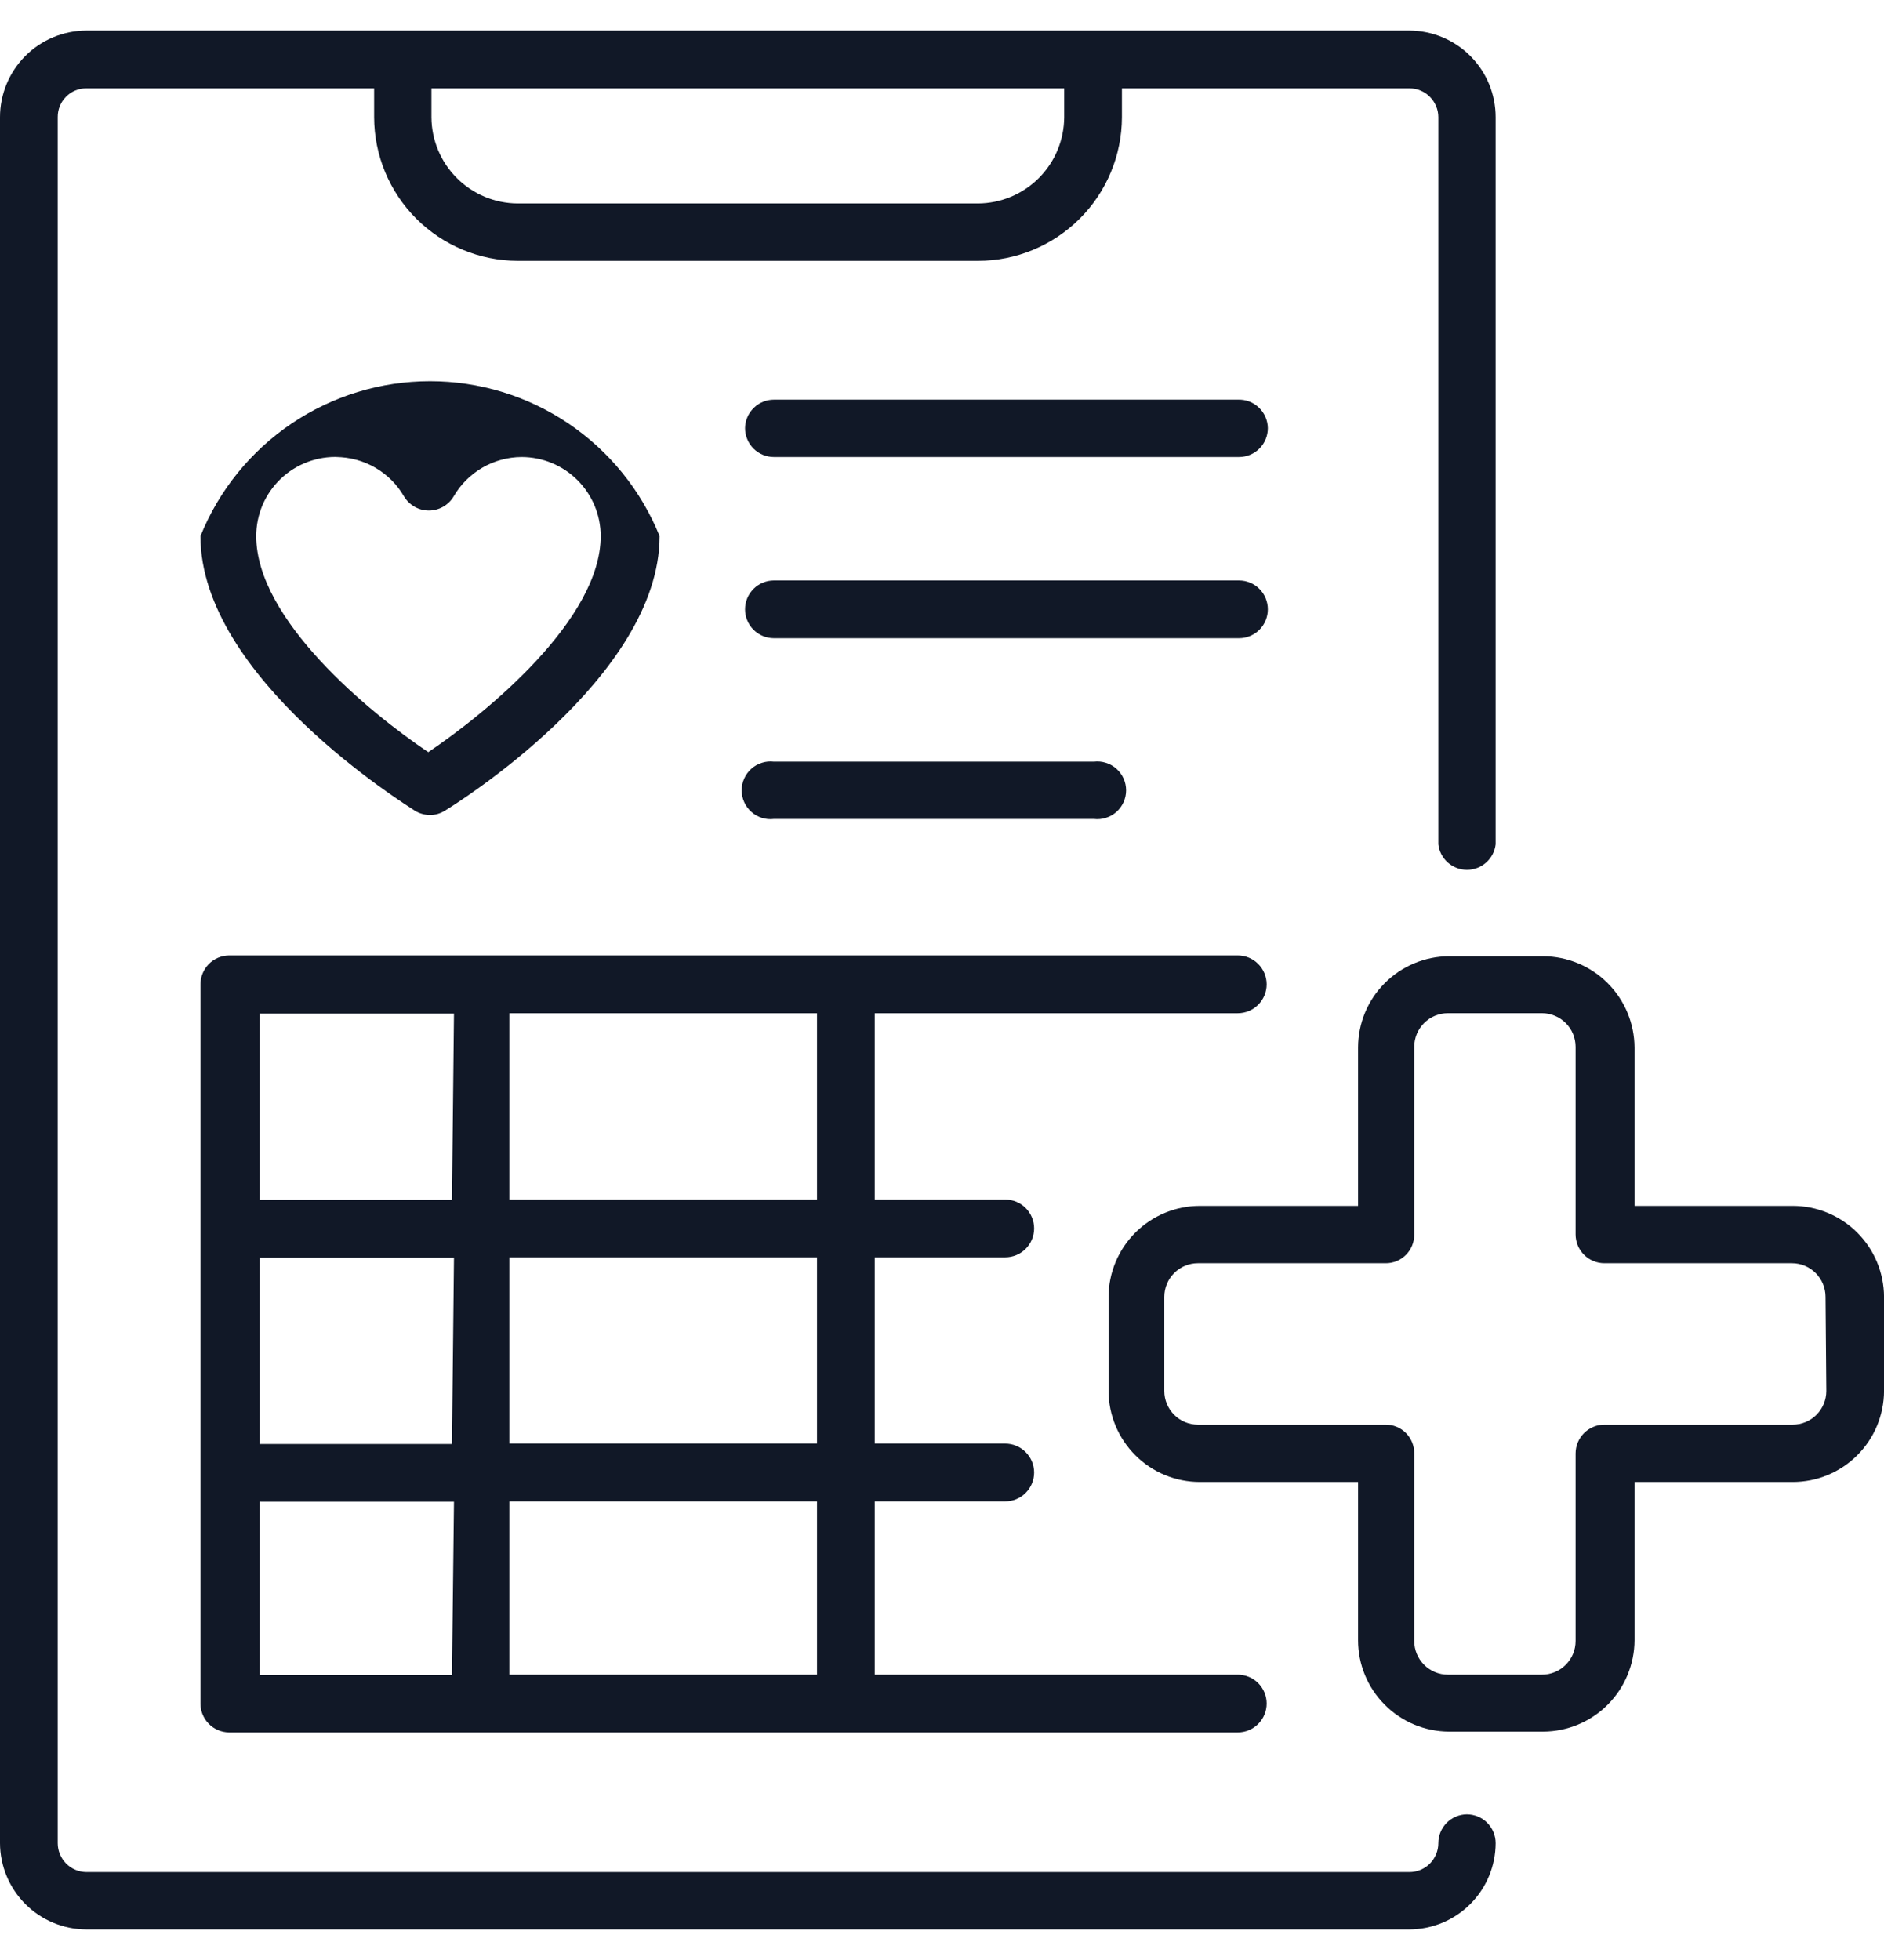
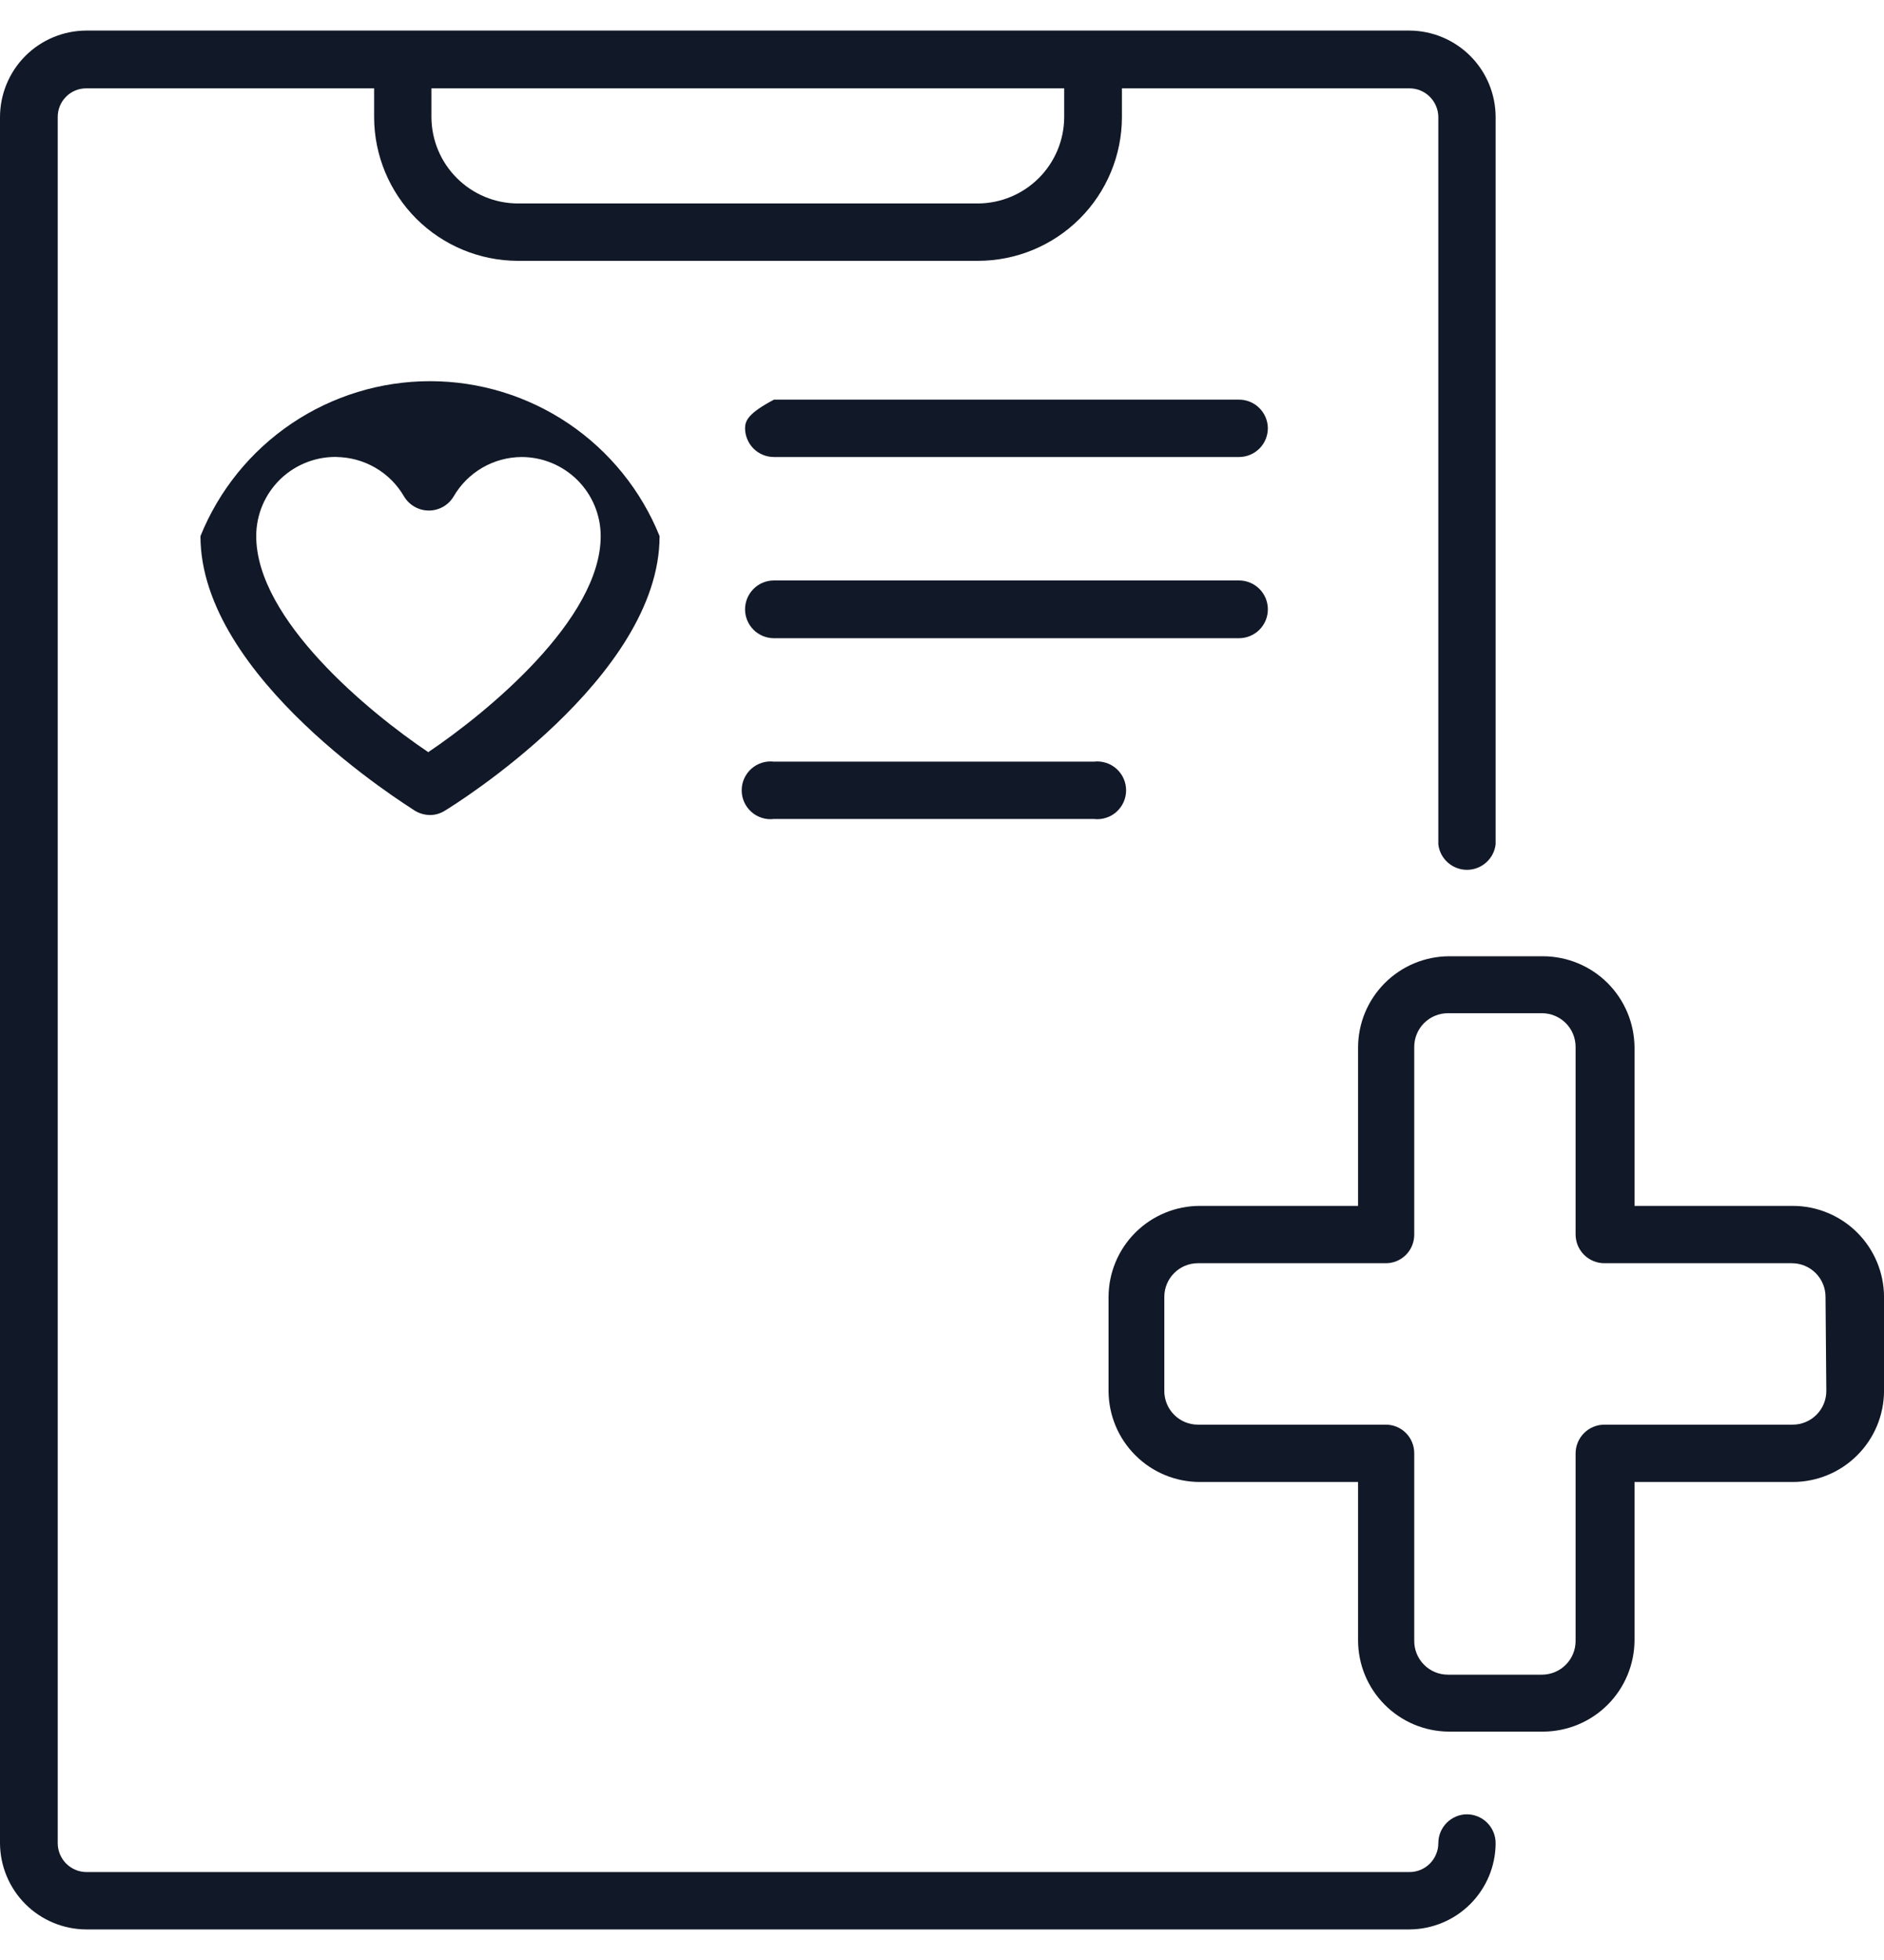
<svg xmlns="http://www.w3.org/2000/svg" width="50" height="52" viewBox="0 0 50 52" fill="none">
-   <path d="M32.849 26.882C33.053 26.882 33.248 26.801 33.391 26.657C33.535 26.514 33.616 26.319 33.616 26.115C33.616 25.912 33.535 25.717 33.391 25.574C33.248 25.43 33.053 25.349 32.849 25.349H6.076C5.875 25.352 5.682 25.434 5.541 25.577C5.4 25.721 5.32 25.914 5.32 26.115V45.196C5.32 45.397 5.4 45.591 5.541 45.734C5.682 45.877 5.875 45.959 6.076 45.962H32.849C33.053 45.962 33.248 45.881 33.391 45.738C33.535 45.594 33.616 45.399 33.616 45.196C33.616 44.993 33.535 44.798 33.391 44.654C33.248 44.511 33.053 44.43 32.849 44.43H23.215V39.833H26.678C26.881 39.833 27.076 39.752 27.22 39.608C27.364 39.465 27.445 39.27 27.445 39.067C27.445 38.863 27.364 38.669 27.22 38.525C27.076 38.381 26.881 38.3 26.678 38.3H23.215V33.357H26.678C26.881 33.357 27.076 33.276 27.22 33.133C27.364 32.989 27.445 32.794 27.445 32.591C27.445 32.388 27.364 32.193 27.22 32.049C27.076 31.906 26.881 31.825 26.678 31.825H23.215V26.882H32.849ZM11.995 44.44H6.895V39.843H12.048L11.995 44.44ZM11.995 38.311H6.895V33.368H12.048L11.995 38.311ZM11.995 31.835H6.895V26.892H12.048L11.995 31.835ZM21.683 44.43H13.517V39.833H21.683V44.43ZM21.683 38.3H13.517V33.357H21.683V38.3ZM21.683 31.825H13.517V26.882H21.683V31.825Z" fill="#111827" />
  <path d="M38.927 48.135C38.726 48.137 38.534 48.219 38.392 48.363C38.251 48.506 38.172 48.699 38.172 48.901C38.172 49.001 38.152 49.101 38.113 49.194C38.075 49.287 38.018 49.371 37.947 49.443C37.876 49.514 37.791 49.57 37.699 49.609C37.606 49.647 37.506 49.667 37.405 49.667H2.288C2.087 49.664 1.894 49.582 1.753 49.439C1.612 49.295 1.532 49.102 1.532 48.901V3.11C1.531 3.01 1.549 2.91 1.587 2.817C1.624 2.724 1.68 2.64 1.75 2.569C1.82 2.497 1.904 2.441 1.996 2.402C2.089 2.363 2.188 2.344 2.288 2.344H9.929V3.11C9.931 4.119 10.334 5.087 11.047 5.801C11.761 6.514 12.729 6.917 13.738 6.92H25.955C26.966 6.92 27.936 6.518 28.653 5.804C29.369 5.09 29.773 4.121 29.775 3.11V2.344H37.405C37.506 2.344 37.606 2.363 37.699 2.402C37.791 2.44 37.876 2.497 37.947 2.568C38.018 2.639 38.075 2.724 38.113 2.817C38.152 2.909 38.172 3.009 38.172 3.11V22.4C38.193 22.587 38.283 22.758 38.423 22.883C38.564 23.008 38.745 23.077 38.932 23.077C39.12 23.077 39.301 23.008 39.441 22.883C39.582 22.758 39.671 22.587 39.693 22.4V3.11C39.693 2.502 39.453 1.919 39.024 1.488C38.595 1.057 38.013 0.814 37.405 0.811H2.288C1.68 0.814 1.098 1.057 0.669 1.488C0.241 1.919 -6.33609e-06 2.502 1.25165e-10 3.11V48.901C0.003 49.507 0.245 50.087 0.673 50.516C1.102 50.944 1.682 51.186 2.288 51.189H37.405C38.011 51.186 38.592 50.944 39.02 50.516C39.449 50.087 39.691 49.507 39.693 48.901C39.693 48.698 39.613 48.503 39.469 48.359C39.325 48.215 39.13 48.135 38.927 48.135ZM11.45 2.344H28.243V3.11C28.24 3.716 27.998 4.296 27.57 4.724C27.141 5.153 26.561 5.395 25.955 5.398H13.738C13.132 5.395 12.552 5.153 12.124 4.724C11.695 4.296 11.453 3.716 11.45 3.11V2.344Z" fill="#111827" />
-   <path d="M32.851 10.603H20.54C20.338 10.603 20.145 10.682 20.002 10.824C19.858 10.965 19.776 11.158 19.773 11.359C19.773 11.46 19.793 11.559 19.832 11.652C19.87 11.745 19.927 11.83 19.998 11.901C20.069 11.972 20.153 12.028 20.246 12.067C20.339 12.105 20.439 12.125 20.54 12.125H32.882C33.085 12.125 33.28 12.044 33.424 11.901C33.568 11.757 33.648 11.562 33.648 11.359C33.647 11.257 33.625 11.155 33.584 11.062C33.543 10.968 33.483 10.883 33.409 10.813C33.335 10.742 33.247 10.687 33.151 10.651C33.055 10.615 32.953 10.599 32.851 10.603Z" fill="#111827" />
+   <path d="M32.851 10.603H20.54C19.858 10.965 19.776 11.158 19.773 11.359C19.773 11.46 19.793 11.559 19.832 11.652C19.87 11.745 19.927 11.83 19.998 11.901C20.069 11.972 20.153 12.028 20.246 12.067C20.339 12.105 20.439 12.125 20.54 12.125H32.882C33.085 12.125 33.28 12.044 33.424 11.901C33.568 11.757 33.648 11.562 33.648 11.359C33.647 11.257 33.625 11.155 33.584 11.062C33.543 10.968 33.483 10.883 33.409 10.813C33.335 10.742 33.247 10.687 33.151 10.651C33.055 10.615 32.953 10.599 32.851 10.603Z" fill="#111827" />
  <path d="M32.851 15.4H20.54C20.336 15.4 20.142 15.48 19.998 15.624C19.854 15.768 19.773 15.963 19.773 16.166C19.773 16.369 19.854 16.564 19.998 16.708C20.142 16.851 20.336 16.932 20.54 16.932H32.882C33.085 16.932 33.28 16.851 33.424 16.708C33.568 16.564 33.648 16.369 33.648 16.166C33.648 15.963 33.568 15.768 33.424 15.624C33.28 15.48 33.085 15.4 32.882 15.4H32.851Z" fill="#111827" />
  <path d="M29.03 21.728C29.137 21.741 29.246 21.731 29.349 21.698C29.453 21.666 29.548 21.612 29.629 21.54C29.709 21.468 29.774 21.38 29.819 21.281C29.863 21.183 29.886 21.076 29.886 20.968C29.886 20.859 29.863 20.752 29.819 20.654C29.774 20.555 29.709 20.467 29.629 20.395C29.548 20.323 29.453 20.269 29.349 20.237C29.246 20.204 29.137 20.194 29.03 20.207H20.539C20.432 20.194 20.323 20.204 20.22 20.237C20.117 20.269 20.021 20.323 19.941 20.395C19.86 20.467 19.795 20.555 19.751 20.654C19.706 20.752 19.684 20.859 19.684 20.968C19.684 21.076 19.706 21.183 19.751 21.281C19.795 21.38 19.86 21.468 19.941 21.54C20.021 21.612 20.117 21.666 20.22 21.698C20.323 21.731 20.432 21.741 20.539 21.728H29.03Z" fill="#111827" />
  <path d="M47.577 31.993H43.379V27.795C43.376 27.152 43.12 26.537 42.666 26.083C42.212 25.629 41.596 25.373 40.954 25.37H38.456C37.815 25.373 37.201 25.63 36.749 26.084C36.296 26.538 36.042 27.153 36.042 27.795V31.993H31.844C31.203 31.993 30.588 32.247 30.134 32.699C29.679 33.151 29.423 33.765 29.42 34.407V36.904C29.423 37.546 29.679 38.16 30.134 38.612C30.588 39.065 31.203 39.318 31.844 39.318H36.042V43.517C36.042 44.158 36.296 44.773 36.749 45.227C37.201 45.682 37.815 45.938 38.456 45.941H40.954C41.596 45.938 42.212 45.682 42.666 45.228C43.12 44.774 43.376 44.159 43.379 43.517V39.318H47.577C48.218 39.318 48.833 39.065 49.287 38.612C49.742 38.16 49.998 37.546 50.001 36.904V34.407C49.998 33.765 49.742 33.151 49.287 32.699C48.833 32.247 48.218 31.993 47.577 31.993ZM48.469 36.904C48.469 37.141 48.375 37.368 48.208 37.535C48.04 37.703 47.813 37.797 47.577 37.797H42.581C42.48 37.797 42.381 37.816 42.288 37.855C42.195 37.893 42.11 37.95 42.039 38.021C41.968 38.092 41.912 38.177 41.873 38.27C41.835 38.362 41.815 38.462 41.815 38.563V43.538C41.815 43.774 41.721 44.001 41.554 44.168C41.386 44.336 41.159 44.43 40.923 44.43H38.425C38.188 44.43 37.961 44.336 37.794 44.168C37.627 44.001 37.533 43.774 37.533 43.538V38.563C37.534 38.462 37.515 38.361 37.477 38.268C37.439 38.174 37.383 38.089 37.312 38.018C37.24 37.946 37.155 37.89 37.062 37.852C36.968 37.814 36.868 37.795 36.767 37.797H31.792C31.555 37.797 31.328 37.703 31.161 37.535C30.994 37.368 30.9 37.141 30.9 36.904V34.407C30.9 34.17 30.994 33.943 31.161 33.776C31.328 33.608 31.555 33.514 31.792 33.514H36.767C36.868 33.516 36.968 33.497 37.062 33.459C37.155 33.421 37.24 33.365 37.312 33.293C37.383 33.222 37.439 33.137 37.477 33.043C37.515 32.95 37.534 32.849 37.533 32.748V27.774C37.533 27.537 37.627 27.31 37.794 27.143C37.961 26.976 38.188 26.881 38.425 26.881H40.923C41.159 26.881 41.386 26.976 41.554 27.143C41.721 27.31 41.815 27.537 41.815 27.774V32.748C41.815 32.849 41.835 32.949 41.873 33.042C41.912 33.135 41.968 33.219 42.039 33.29C42.11 33.361 42.195 33.418 42.288 33.456C42.381 33.495 42.48 33.514 42.581 33.514H47.556C47.792 33.514 48.019 33.608 48.187 33.776C48.354 33.943 48.448 34.17 48.448 34.407L48.469 36.904Z" fill="#111827" />
  <path d="M11.009 21.508C11.129 21.581 11.267 21.621 11.408 21.623C11.549 21.624 11.687 21.584 11.806 21.508C12.037 21.371 17.505 17.982 17.505 14.224C17.015 13.01 16.173 11.97 15.088 11.237C14.002 10.505 12.722 10.113 11.413 10.113C10.103 10.113 8.824 10.505 7.738 11.237C6.652 11.97 5.81 13.01 5.32 14.224C5.32 17.982 10.778 21.351 11.009 21.508ZM8.91 12.125C9.278 12.126 9.639 12.223 9.958 12.407C10.277 12.591 10.541 12.856 10.725 13.175C10.794 13.288 10.89 13.381 11.005 13.446C11.12 13.511 11.249 13.545 11.381 13.545C11.513 13.545 11.643 13.511 11.758 13.446C11.873 13.381 11.969 13.288 12.037 13.175C12.22 12.857 12.483 12.594 12.8 12.409C13.117 12.225 13.476 12.127 13.842 12.125C14.399 12.125 14.933 12.346 15.327 12.74C15.72 13.133 15.942 13.667 15.942 14.224C15.942 16.428 12.94 18.895 11.366 19.955C9.802 18.905 6.8 16.439 6.8 14.224C6.8 13.94 6.857 13.659 6.968 13.398C7.08 13.137 7.243 12.902 7.448 12.705C7.653 12.509 7.896 12.357 8.161 12.257C8.427 12.157 8.71 12.112 8.994 12.125H8.91Z" fill="#111827" />
</svg>